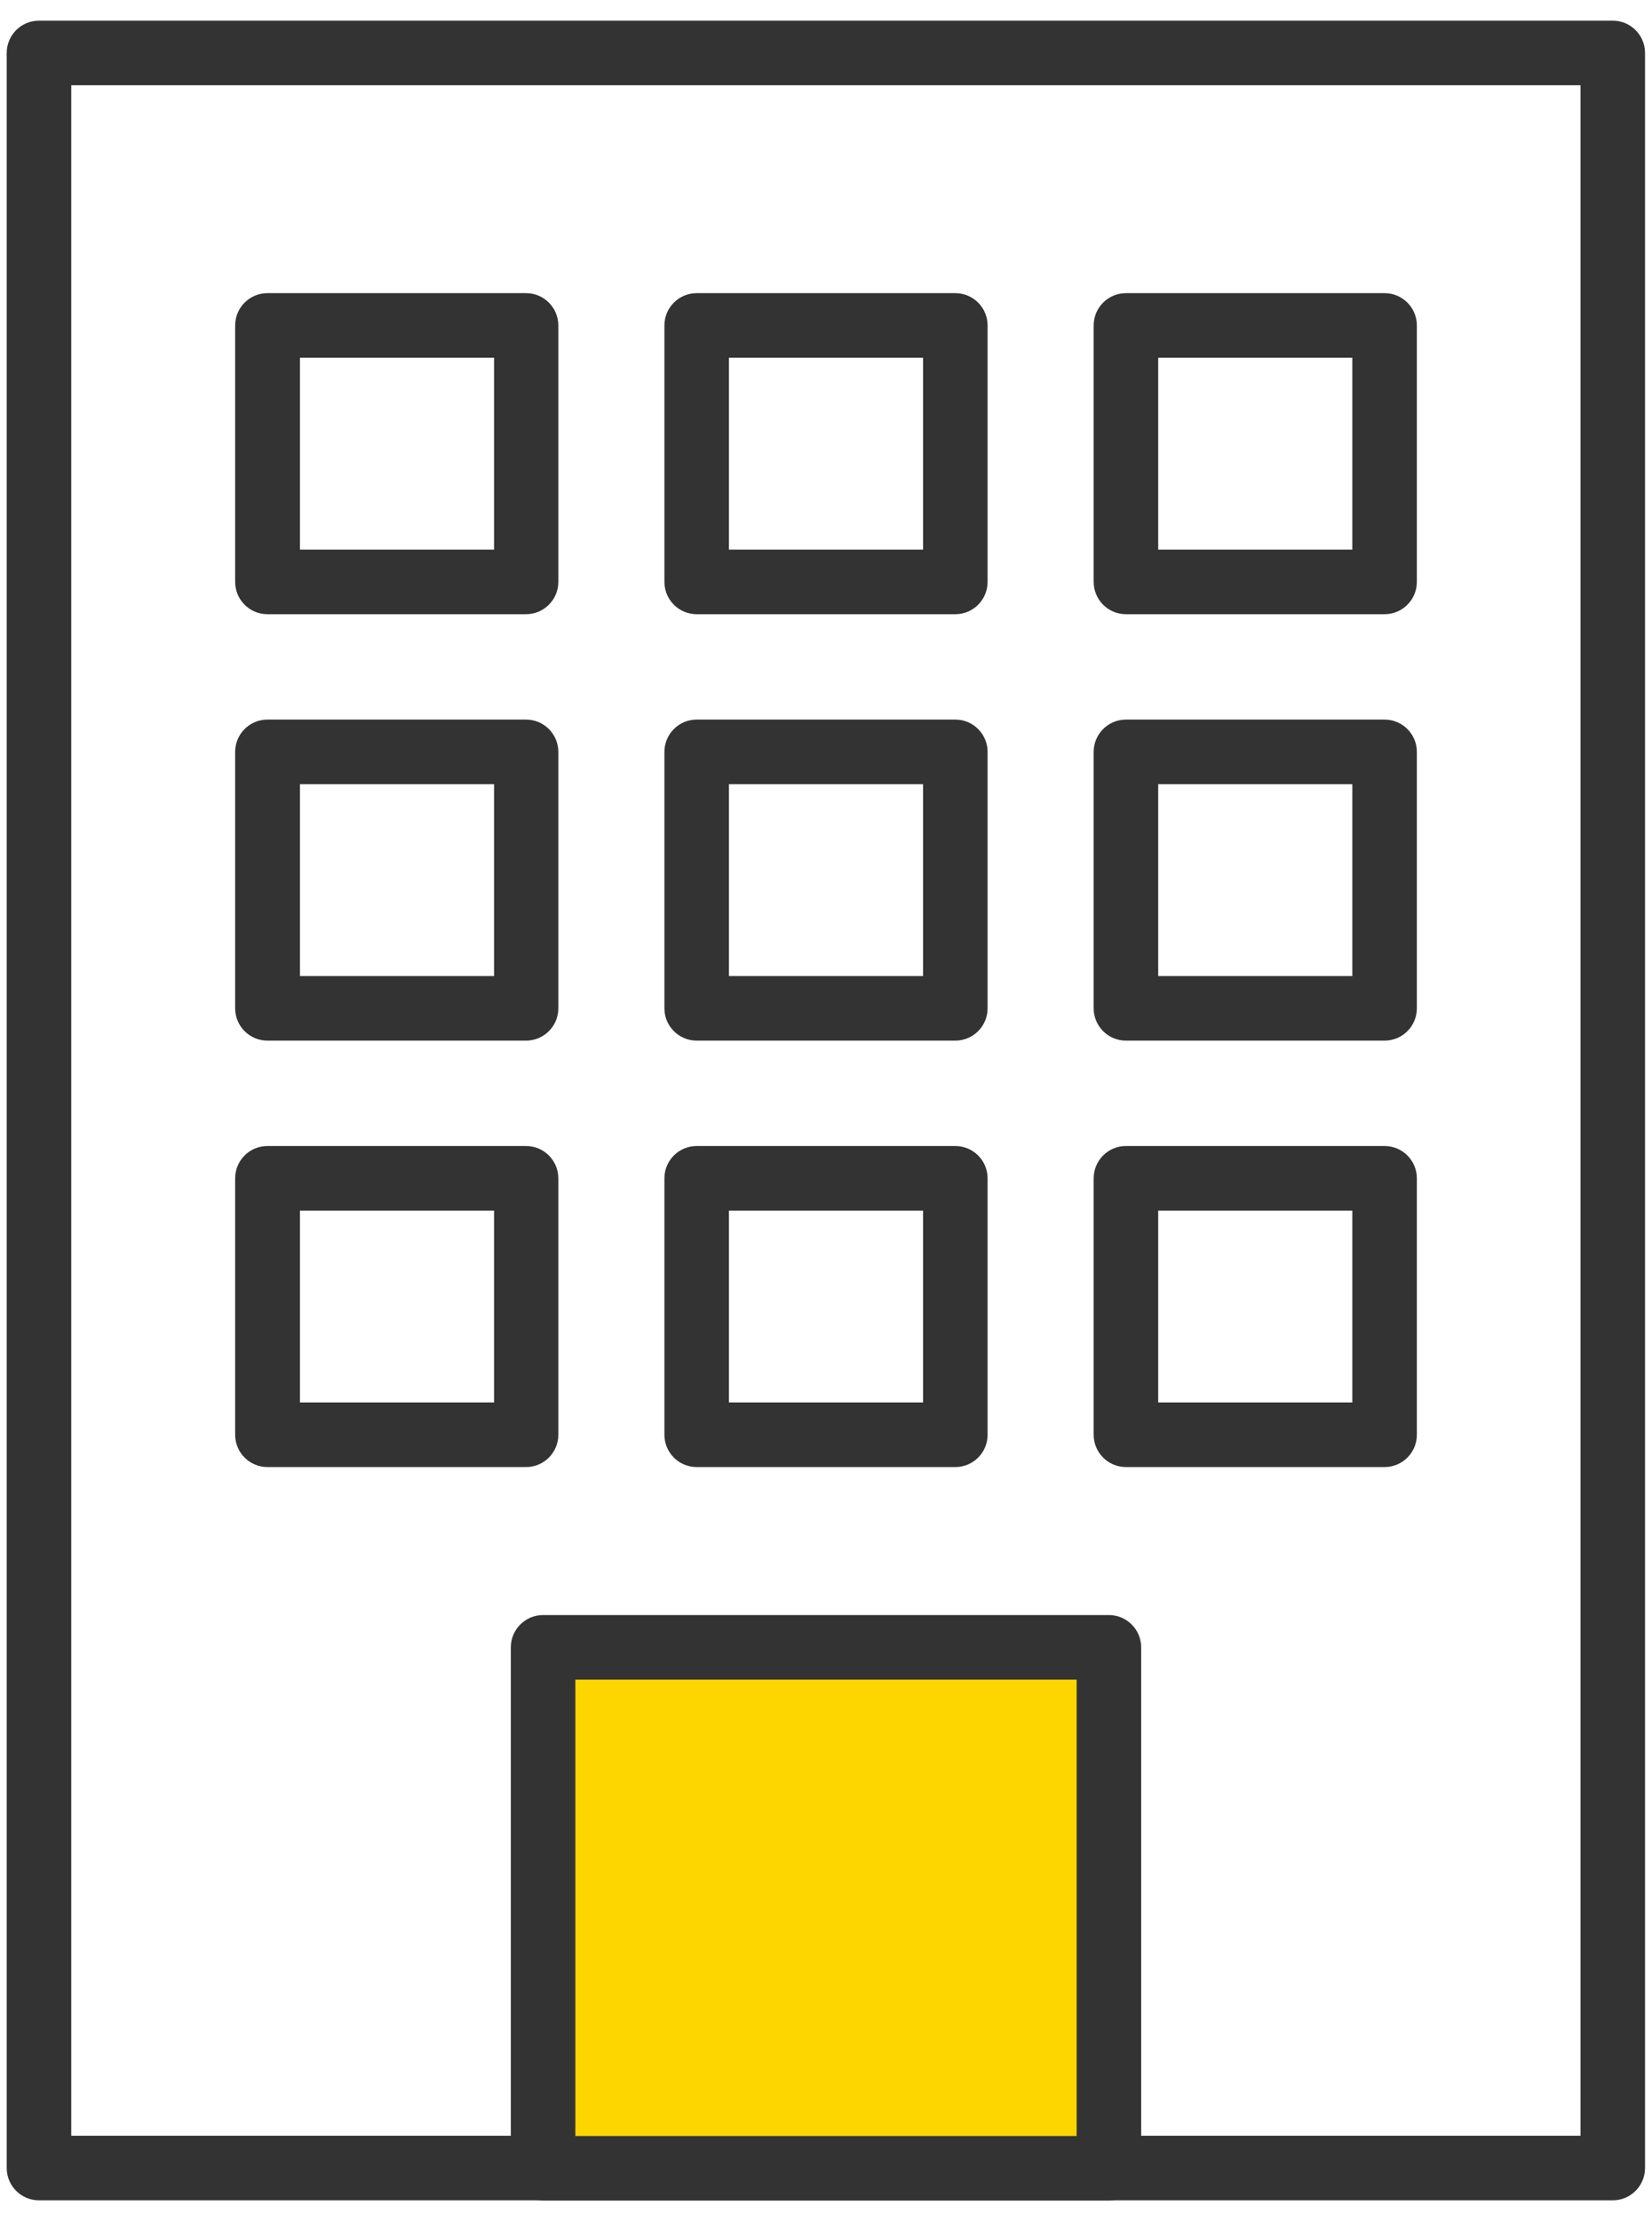
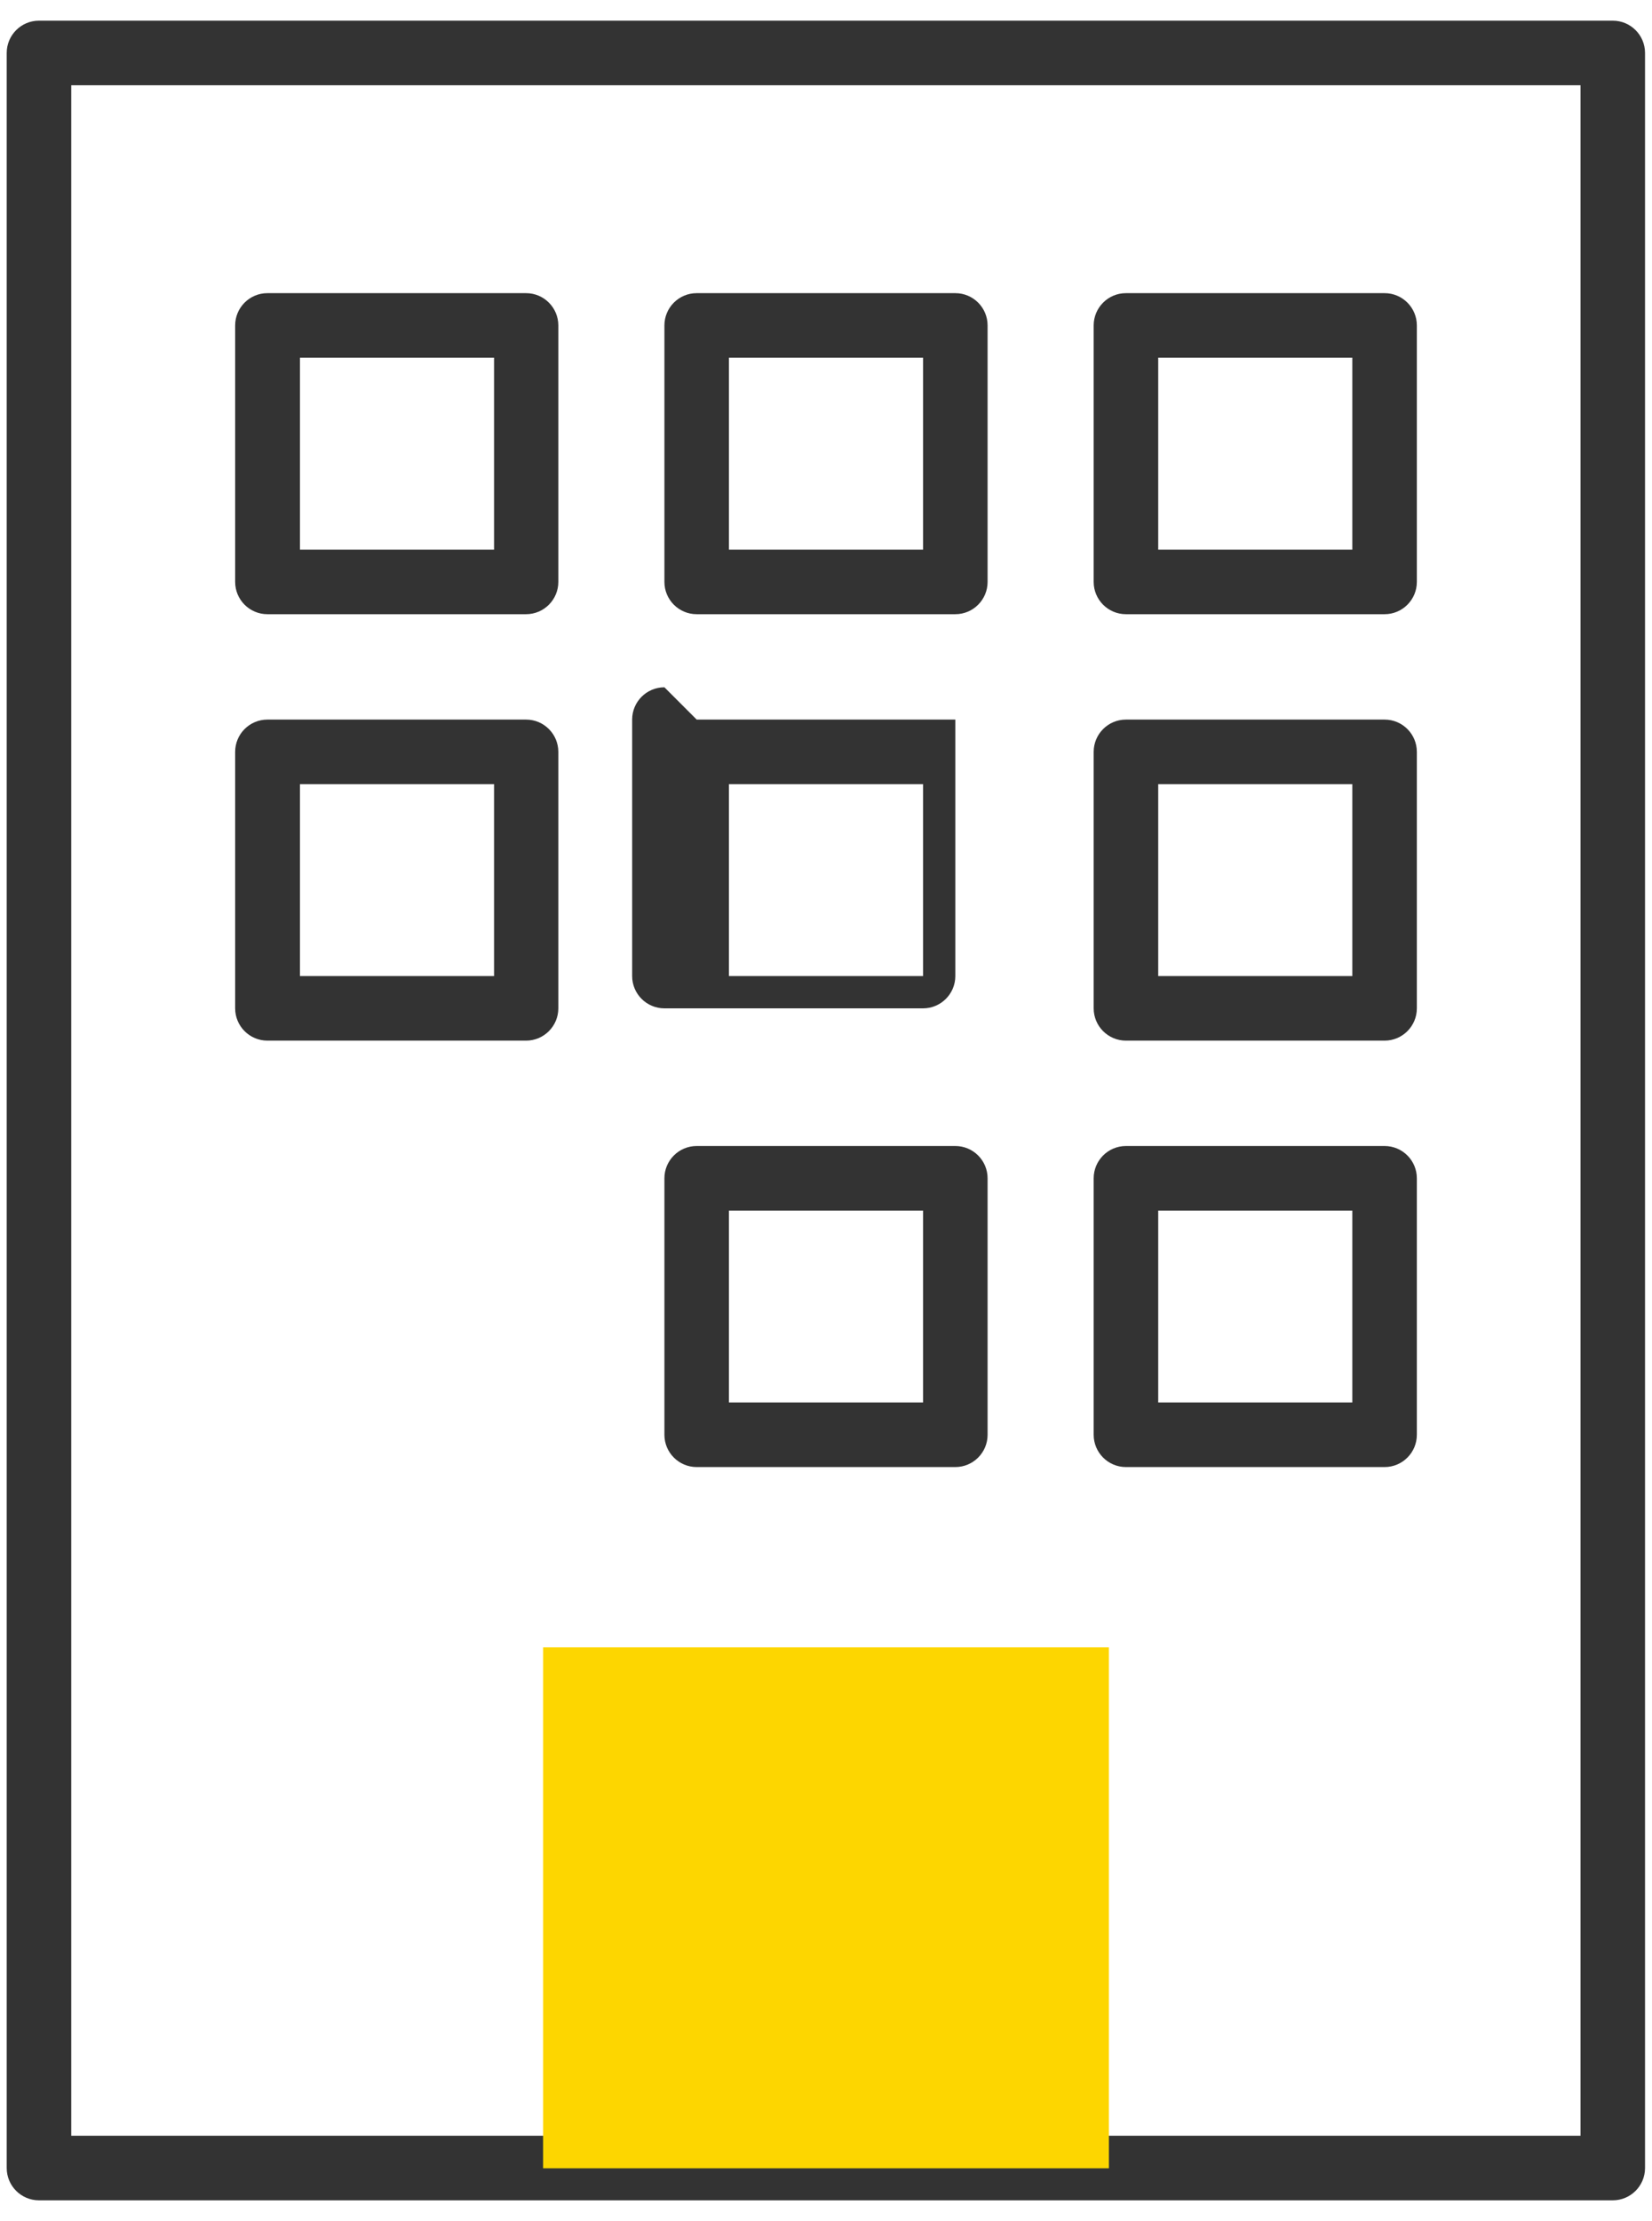
<svg xmlns="http://www.w3.org/2000/svg" width="64" height="86" viewBox="0 0 64 86">
  <path d="M1.51.8h60.97c.69,0,1.25.56,1.25,1.25v81.89c0,.69-.56,1.25-1.25,1.25H1.51c-.69,0-1.25-.56-1.25-1.25V2.05C.26,1.36.82.8,1.51.8ZM61.24,3.3H2.76v79.39h58.47V3.3Z" style="fill:#333;stroke-width:0px" />
  <rect x="21.04" y="63.78" width="21.92" height="20.17" style="fill:#fdd600;stroke-width:0px" />
-   <path d="M21.04,62.53h21.92c.69,0,1.25.56,1.25,1.25v20.17c0,.69-.56,1.25-1.25,1.25h-21.92c-.69,0-1.25-.56-1.25-1.25v-20.17c0-.69.56-1.25,1.25-1.25ZM41.71,65.03h-19.42v17.67h19.42v-17.67Z" style="fill:#333;stroke-width:0px" />
-   <path d="M10.36,44.37h10.02c.69,0,1.25.56,1.25,1.25v9.93c0,.69-.56,1.25-1.25,1.25h-10.02c-.69,0-1.25-.56-1.25-1.25v-9.93c0-.69.56-1.25,1.25-1.25ZM19.14,46.87h-7.52v7.43h7.52v-7.43Z" style="fill:#333;stroke-width:0px" />
  <path d="M10.36,27.86h10.02c.69,0,1.25.56,1.25,1.25v9.93c0,.69-.56,1.25-1.25,1.25h-10.02c-.69,0-1.25-.56-1.25-1.25v-9.93c0-.69.56-1.25,1.25-1.25ZM19.14,30.36h-7.52v7.43h7.52v-7.43Z" style="fill:#333;stroke-width:0px" />
  <path d="M10.36,11.35h10.02c.69,0,1.25.56,1.25,1.25v9.93c0,.69-.56,1.25-1.25,1.25h-10.02c-.69,0-1.25-.56-1.25-1.25v-9.93c0-.69.56-1.25,1.25-1.25ZM19.14,13.85h-7.52v7.43h7.52v-7.43Z" style="fill:#333;stroke-width:0px" />
  <path d="M26.99,44.37h10.02c.69,0,1.25.56,1.25,1.25v9.93c0,.69-.56,1.25-1.25,1.25h-10.02c-.69,0-1.25-.56-1.25-1.25v-9.93c0-.69.56-1.25,1.25-1.25ZM35.76,46.87h-7.52v7.43h7.52v-7.43Z" style="fill:#333;stroke-width:0px" />
-   <path d="M26.99,27.86h10.02c.69,0,1.25.56,1.25,1.25v9.93c0,.69-.56,1.25-1.25,1.25h-10.02c-.69,0-1.25-.56-1.25-1.25v-9.93c0-.69.56-1.25,1.25-1.25ZM35.76,30.36h-7.52v7.43h7.52v-7.43Z" style="fill:#333;stroke-width:0px" />
+   <path d="M26.99,27.86h10.02v9.93c0,.69-.56,1.25-1.25,1.25h-10.02c-.69,0-1.25-.56-1.25-1.25v-9.93c0-.69.56-1.25,1.25-1.25ZM35.76,30.36h-7.52v7.43h7.52v-7.43Z" style="fill:#333;stroke-width:0px" />
  <path d="M26.99,11.35h10.02c.69,0,1.25.56,1.25,1.25v9.93c0,.69-.56,1.25-1.25,1.25h-10.02c-.69,0-1.25-.56-1.25-1.25v-9.93c0-.69.56-1.25,1.25-1.25ZM35.76,13.85h-7.52v7.43h7.52v-7.43Z" style="fill:#333;stroke-width:0px" />
  <path d="M43.62,44.37h10.02c.69,0,1.25.56,1.25,1.25v9.93c0,.69-.56,1.25-1.25,1.25h-10.02c-.69,0-1.25-.56-1.25-1.25v-9.93c0-.69.56-1.25,1.25-1.25ZM52.39,46.87h-7.52v7.43h7.52v-7.43Z" style="fill:#333;stroke-width:0px" />
  <path d="M43.62,27.86h10.02c.69,0,1.25.56,1.25,1.25v9.93c0,.69-.56,1.25-1.25,1.25h-10.02c-.69,0-1.25-.56-1.25-1.25v-9.93c0-.69.56-1.25,1.25-1.25ZM52.39,30.36h-7.52v7.43h7.52v-7.43Z" style="fill:#333;stroke-width:0px" />
  <path d="M43.62,11.35h10.02c.69,0,1.25.56,1.25,1.25v9.93c0,.69-.56,1.25-1.25,1.25h-10.02c-.69,0-1.25-.56-1.25-1.25v-9.93c0-.69.56-1.25,1.25-1.25ZM52.39,13.85h-7.52v7.43h7.52v-7.43Z" style="fill:#333;stroke-width:0px" />
-   <rect width="64" height="86" style="fill:none;stroke-width:0px" />
</svg>